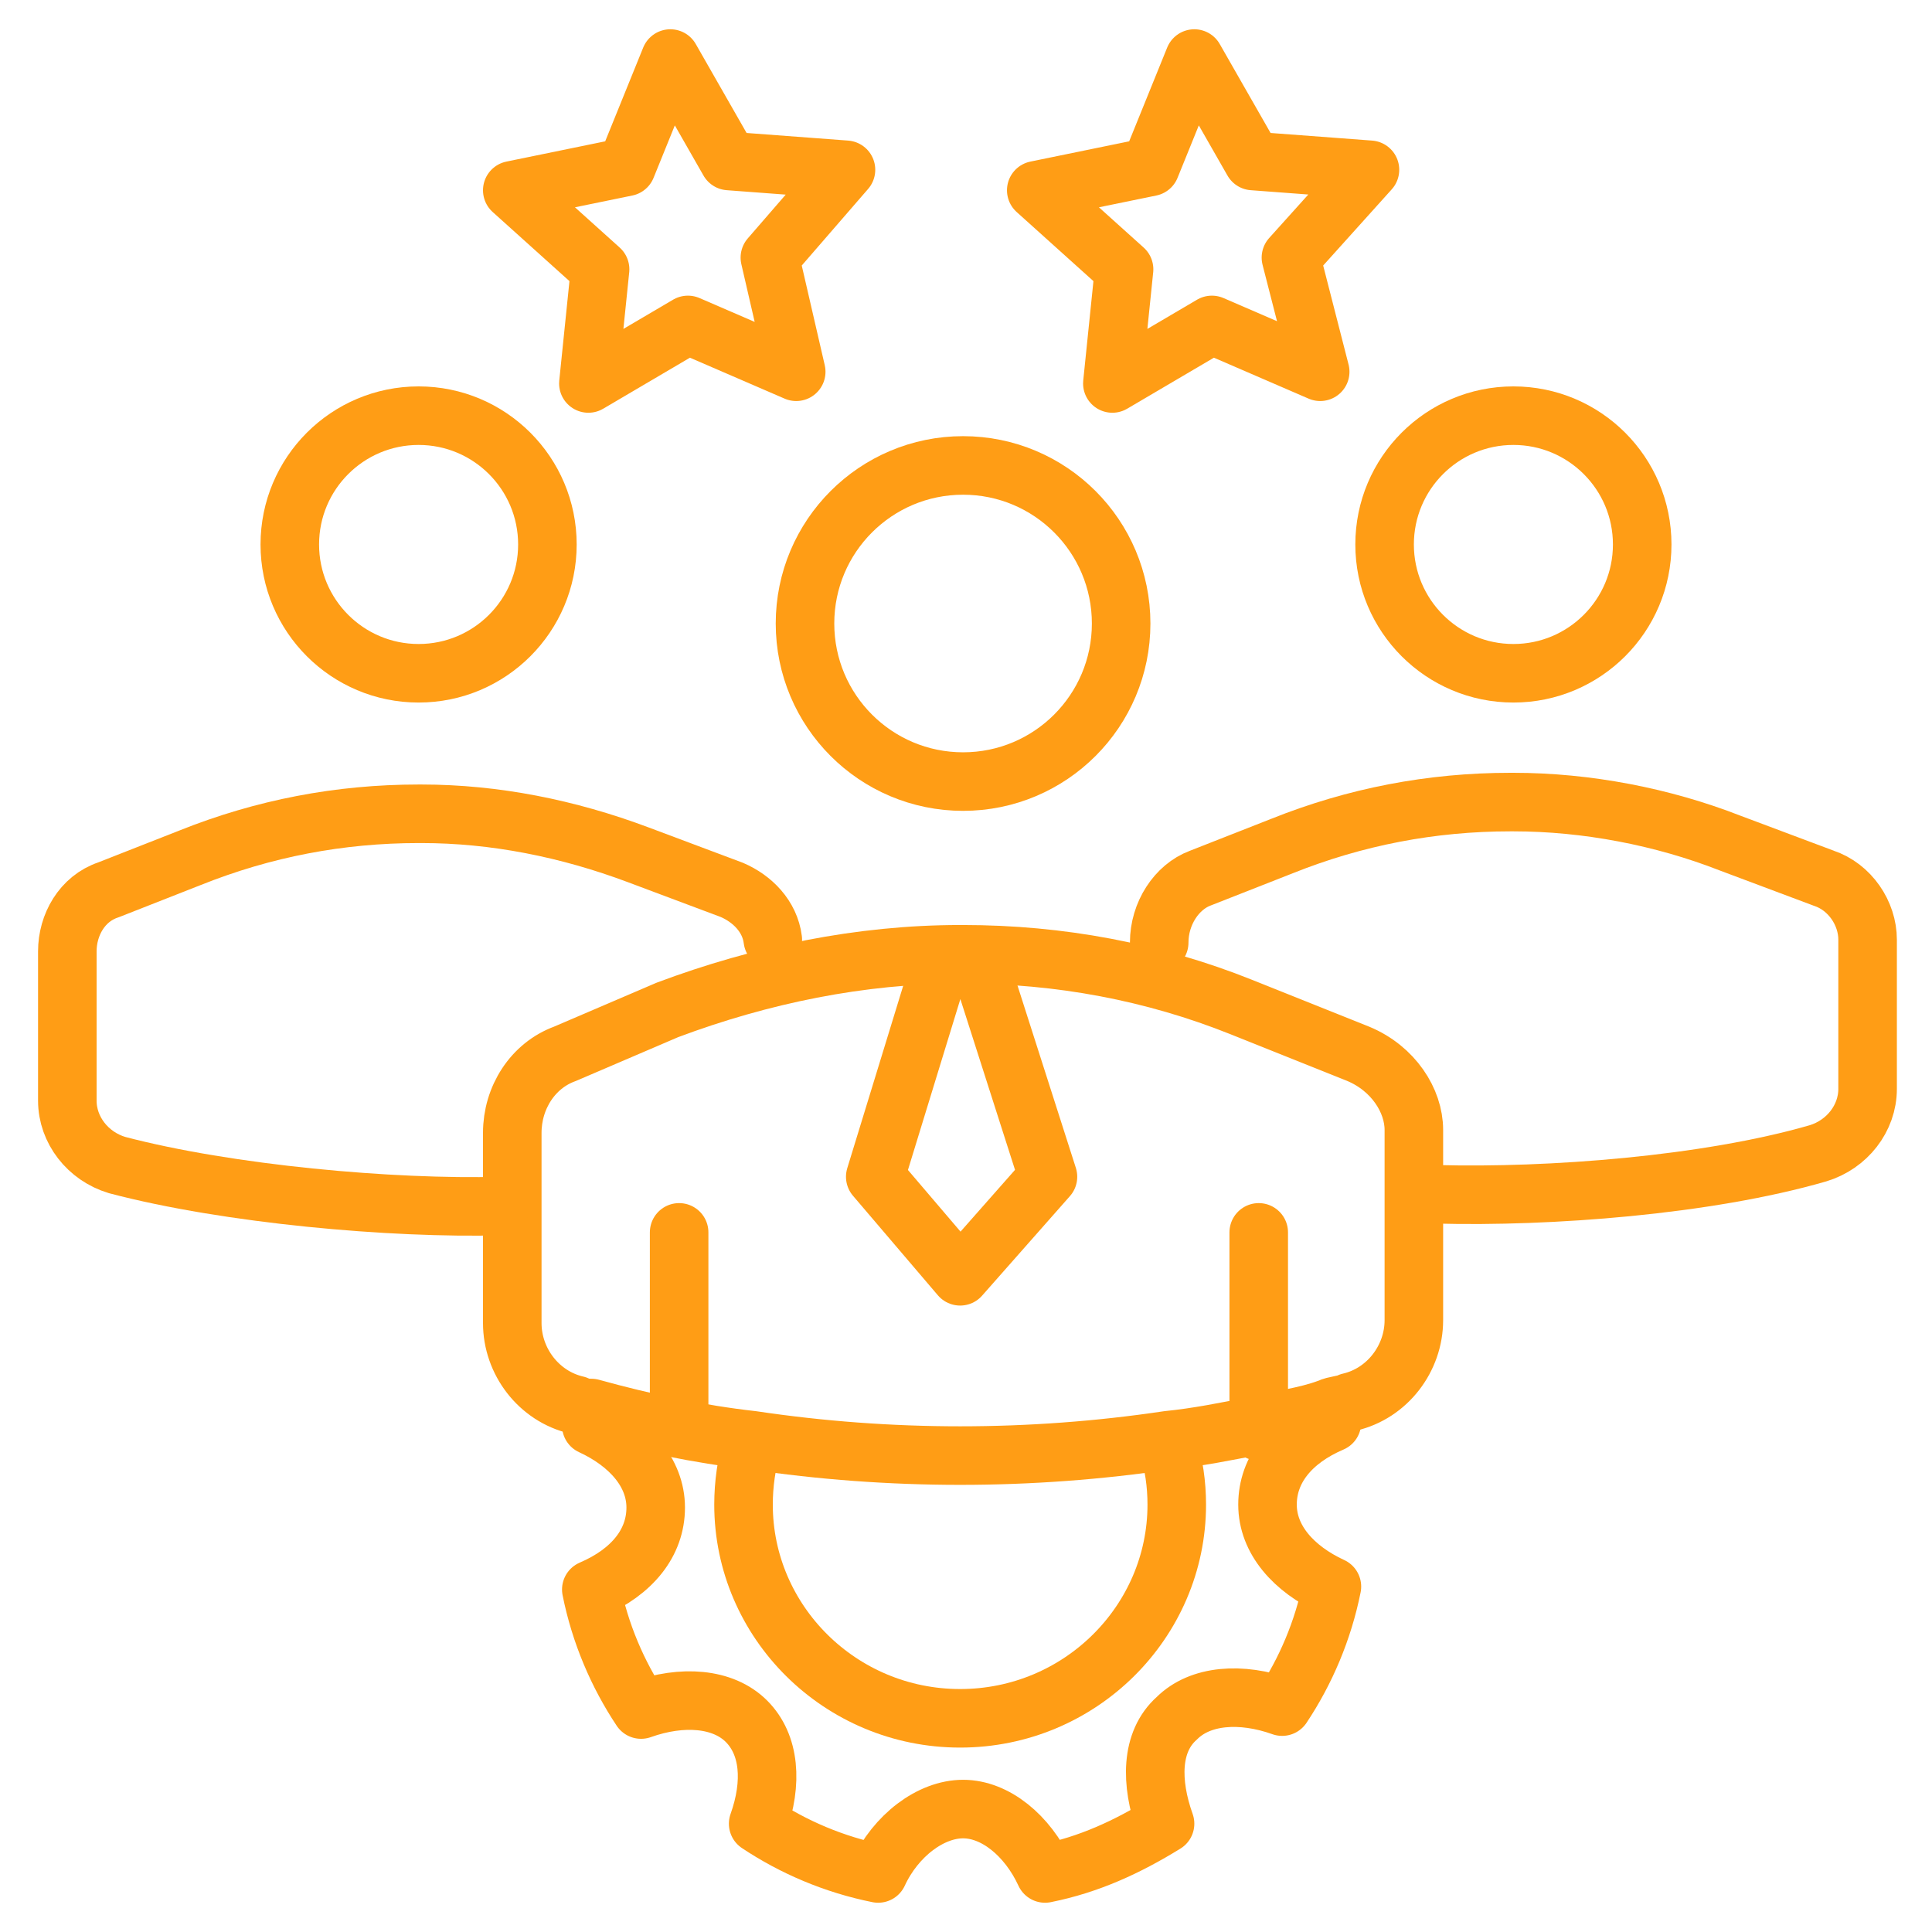
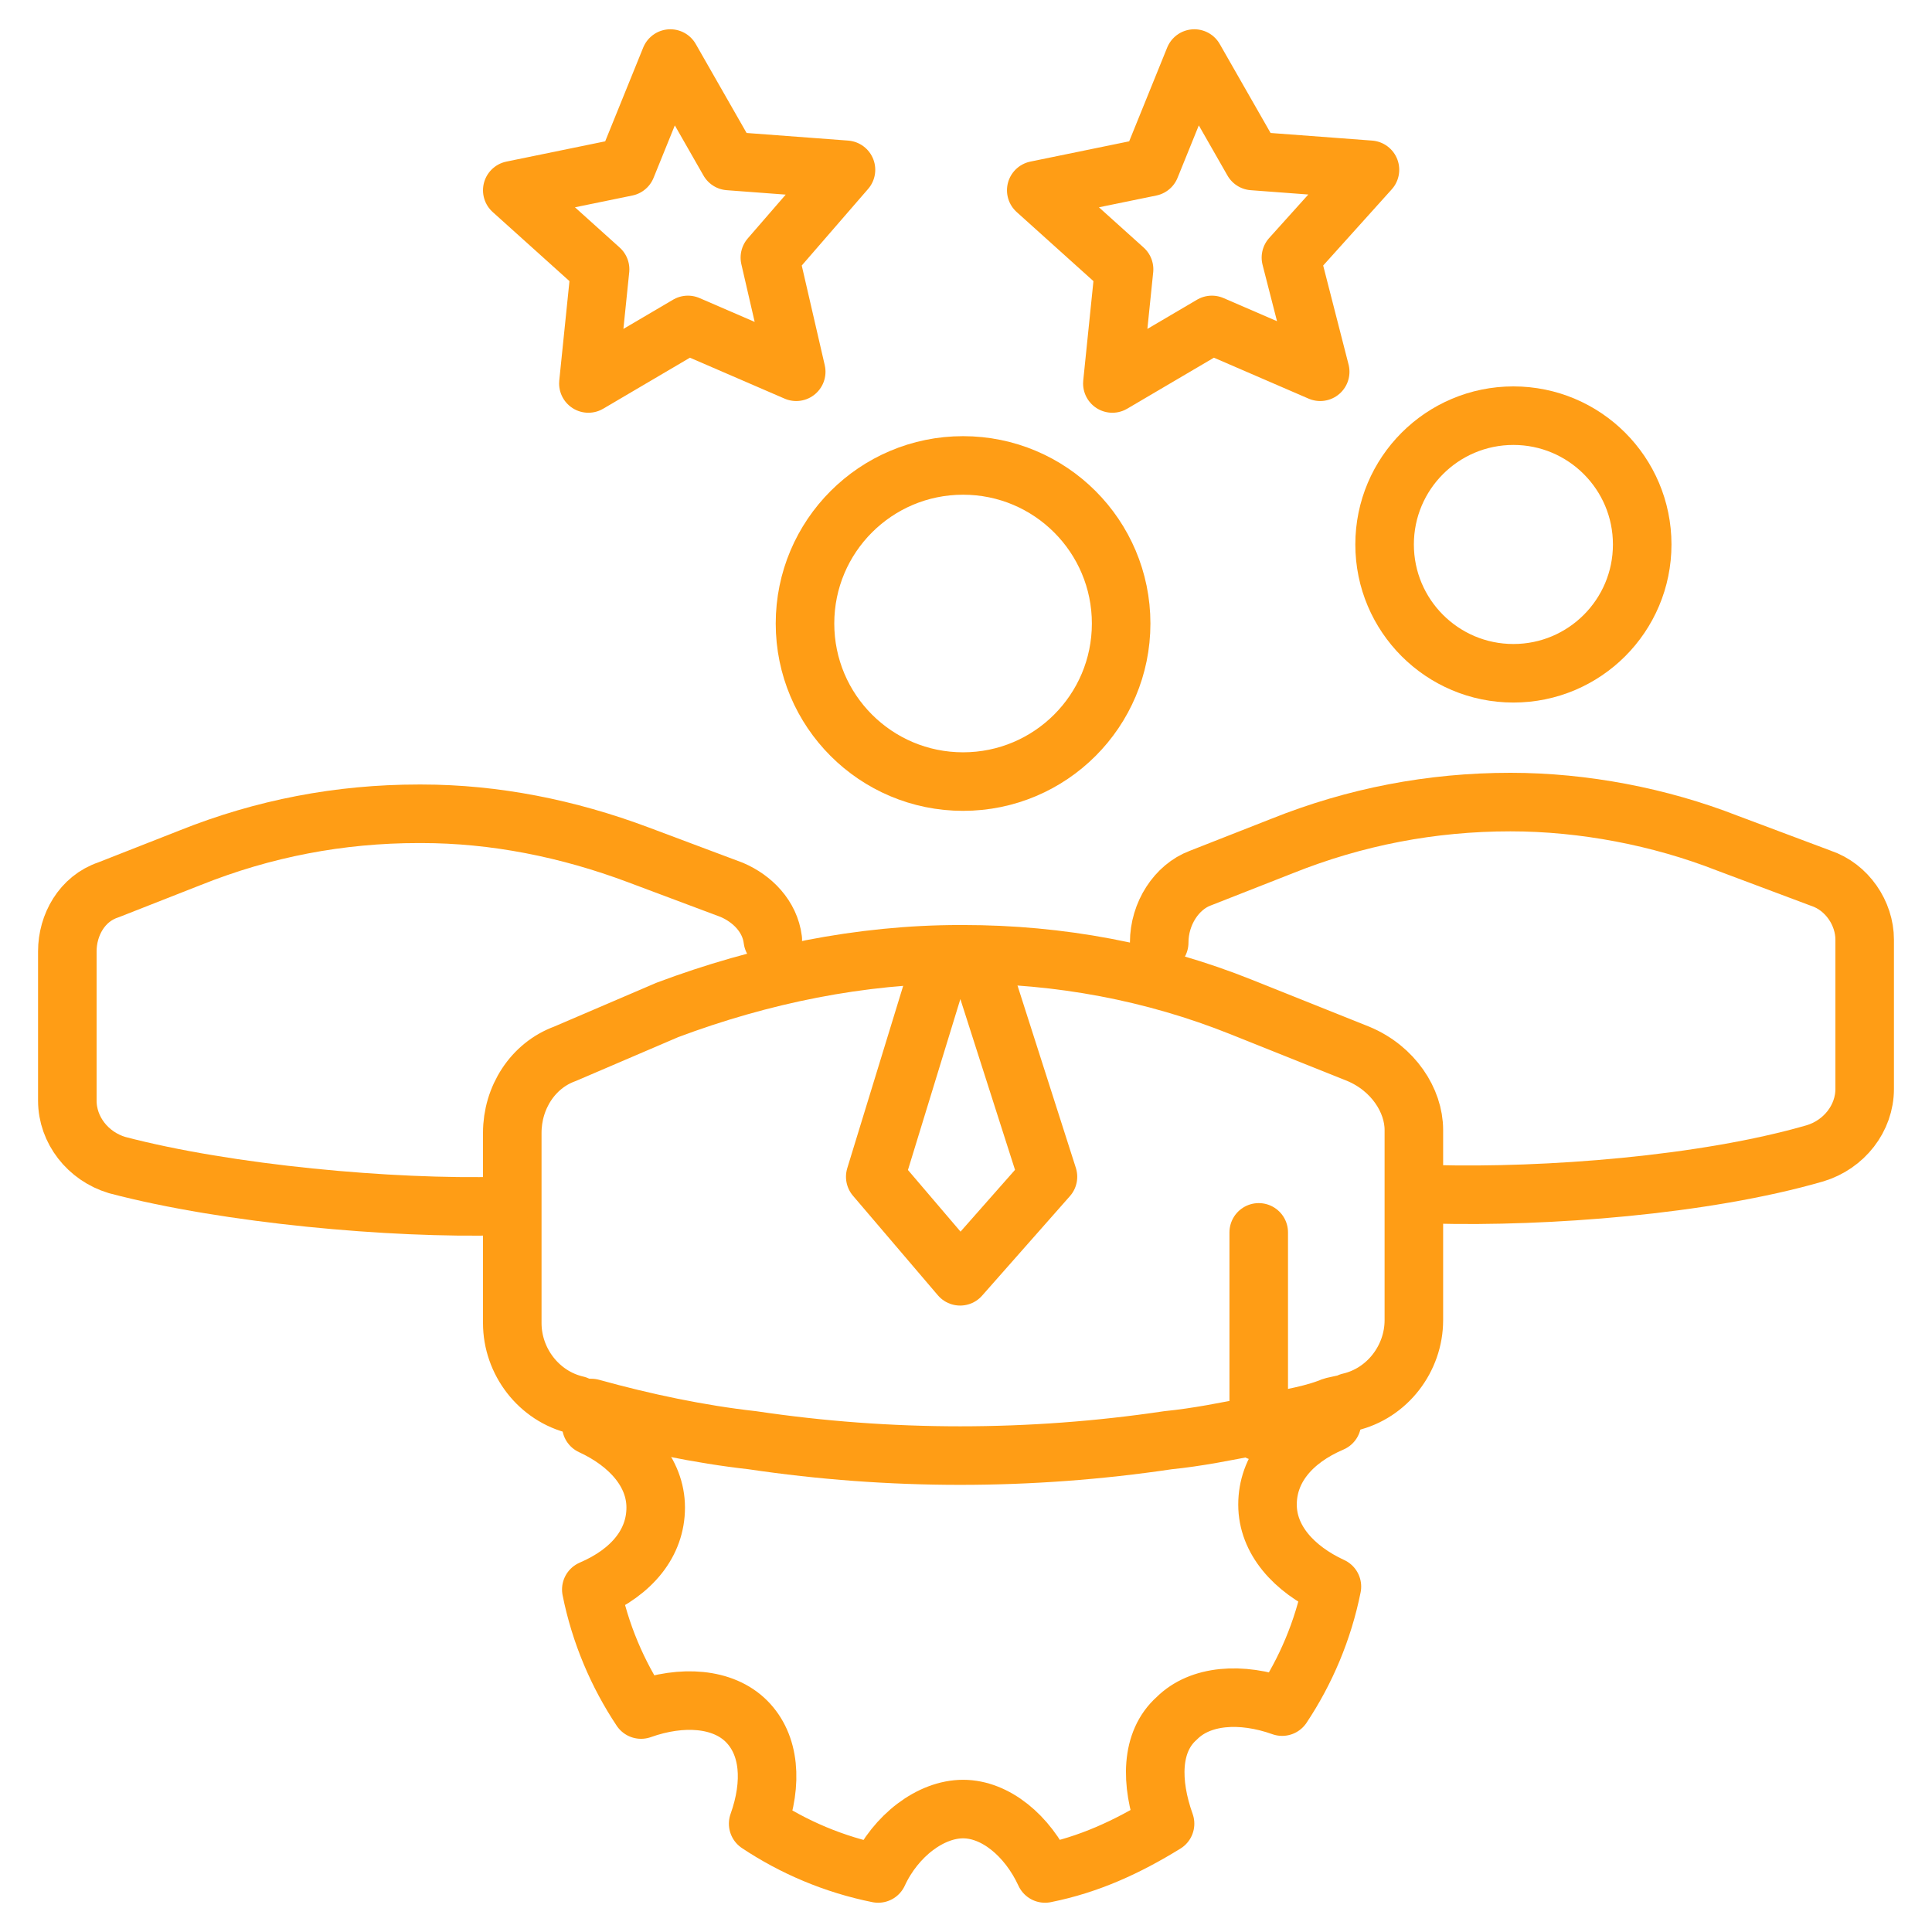
<svg xmlns="http://www.w3.org/2000/svg" id="Layer_1" height="300" viewBox="0 0 66 66" width="300">
  <g width="100%" height="100%" transform="matrix(1,0,0,1,0,0)">
    <g style="fill:none;stroke:#000;stroke-width:2;stroke-linecap:round;stroke-linejoin:round;stroke-miterlimit:10">
      <path d="m46.4 36-4-1.6c-3-1.2-6.2-1.8-9.5-1.8h-.1c-3.4 0-6.8.7-10 1.9l-3.5 1.5c-1.1.4-1.8 1.5-1.8 2.7v6.5c0 1.3.9 2.5 2.2 2.8.2.1.4.1.5.1 1.8.5 3.7.9 5.5 1.1 4.7.7 9.5.7 14.2 0 1-.1 2-.3 3-.5.8-.2 1.7-.3 2.5-.6.2-.1.5-.1.7-.2 1.3-.3 2.2-1.5 2.2-2.8v-6.5c0-1-.7-2.1-1.9-2.6z" fill="none" fill-opacity="1" stroke="#ff9d15" stroke-opacity="1" data-original-stroke-color="#000000ff" stroke-width="2" data-original-stroke-width="2" />
-       <path d="m39.6 32.2c0-1 .6-1.9 1.4-2.2l2.8-1.1c2.5-1 5.1-1.5 7.8-1.5h.1c2.5 0 5.1.5 7.4 1.4l3.2 1.2c.9.3 1.5 1.2 1.5 2.1v5.1c0 1-.7 1.9-1.7 2.2-3.8 1.1-9.2 1.5-13 1.4" fill="none" fill-opacity="1" stroke="#ff9d15" stroke-opacity="1" data-original-stroke-color="#000000ff" stroke-width="2" data-original-stroke-width="2" />
+       <path d="m39.6 32.2c0-1 .6-1.9 1.4-2.2l2.8-1.1c2.5-1 5.1-1.5 7.8-1.5c2.5 0 5.1.5 7.4 1.4l3.2 1.2c.9.3 1.5 1.2 1.5 2.1v5.1c0 1-.7 1.9-1.7 2.2-3.8 1.1-9.2 1.5-13 1.4" fill="none" fill-opacity="1" stroke="#ff9d15" stroke-opacity="1" data-original-stroke-color="#000000ff" stroke-width="2" data-original-stroke-width="2" />
      <path d="m26.4 32.1c-.1-.8-.7-1.4-1.4-1.7l-3.2-1.2c-2.4-.9-4.9-1.4-7.4-1.4h-.1c-2.7 0-5.3.5-7.8 1.5l-2.8 1.1c-.9.3-1.4 1.2-1.4 2.1v5.1c0 1 .7 1.9 1.7 2.2 3.8 1 9.4 1.5 13.1 1.4" fill="none" fill-opacity="1" stroke="#ff9d15" stroke-opacity="1" data-original-stroke-color="#000000ff" stroke-width="2" data-original-stroke-width="2" />
      <path d="m43 42.1v6.8" fill="none" fill-opacity="1" stroke="#ff9d15" stroke-opacity="1" data-original-stroke-color="#000000ff" stroke-width="2" data-original-stroke-width="2" />
-       <path d="m23.2 42.1v6.5" fill="none" fill-opacity="1" stroke="#ff9d15" stroke-opacity="1" data-original-stroke-color="#000000ff" stroke-width="2" data-original-stroke-width="2" />
      <circle cx="32.9" cy="21.3" r="5.4" fill="none" fill-opacity="1" stroke="#ff9d15" stroke-opacity="1" data-original-stroke-color="#000000ff" stroke-width="2" data-original-stroke-width="2" />
      <circle cx="51.7" cy="18.6" r="4.4" fill="none" fill-opacity="1" stroke="#ff9d15" stroke-opacity="1" data-original-stroke-color="#000000ff" stroke-width="2" data-original-stroke-width="2" />
-       <circle cx="14.3" cy="18.6" r="4.4" fill="none" fill-opacity="1" stroke="#ff9d15" stroke-opacity="1" data-original-stroke-color="#000000ff" stroke-width="2" data-original-stroke-width="2" />
      <path d="m45.4 48.3c0 .1.1.2.1.3-1.4.6-2.2 1.6-2.2 2.8s.9 2.2 2.2 2.8c-.3 1.5-.9 2.9-1.7 4.1-1.4-.5-2.8-.4-3.6.4-.9.8-.9 2.2-.4 3.6-1.3.8-2.6 1.4-4.1 1.7-.6-1.3-1.7-2.2-2.8-2.2s-2.3.9-2.9 2.2c-1.5-.3-2.9-.9-4.1-1.7.5-1.4.4-2.7-.4-3.5s-2.2-.9-3.6-.4c-.8-1.2-1.4-2.6-1.7-4.1 1.4-.6 2.2-1.6 2.2-2.8s-.9-2.2-2.2-2.8c0-.1.1-.3.1-.4" fill="none" fill-opacity="1" stroke="#ff9d15" stroke-opacity="1" data-original-stroke-color="#000000ff" stroke-width="2" data-original-stroke-width="2" />
-       <path d="m39.9 49.4c.2.6.3 1.3.3 2 0 4-3.3 7.3-7.4 7.3s-7.4-3.3-7.4-7.3c0-.7.1-1.4.3-2.1" fill="none" fill-opacity="1" stroke="#ff9d15" stroke-opacity="1" data-original-stroke-color="#000000ff" stroke-width="2" data-original-stroke-width="2" />
      <path d="m42.8 5.5 4 .3-2.7 3 1 3.9-3.7-1.6-3.4 2 .4-3.9-3-2.7 3.9-.8 1.5-3.7z" fill="none" fill-opacity="1" stroke="#ff9d15" stroke-opacity="1" data-original-stroke-color="#000000ff" stroke-width="2" data-original-stroke-width="2" />
      <path d="m24.9 5.5 4 .3-2.6 3 .9 3.9-3.7-1.6-3.4 2 .4-3.9-3-2.7 3.9-.8 1.5-3.7z" fill="none" fill-opacity="1" stroke="#ff9d15" stroke-opacity="1" data-original-stroke-color="#000000ff" stroke-width="2" data-original-stroke-width="2" />
      <path d="m32.2 32.7-2.3 7.5 2.9 3.4 3-3.4-2.4-7.5" fill="none" fill-opacity="1" stroke="#ff9d15" stroke-opacity="1" data-original-stroke-color="#000000ff" stroke-width="2" data-original-stroke-width="2" />
    </g>
  </g>
</svg>